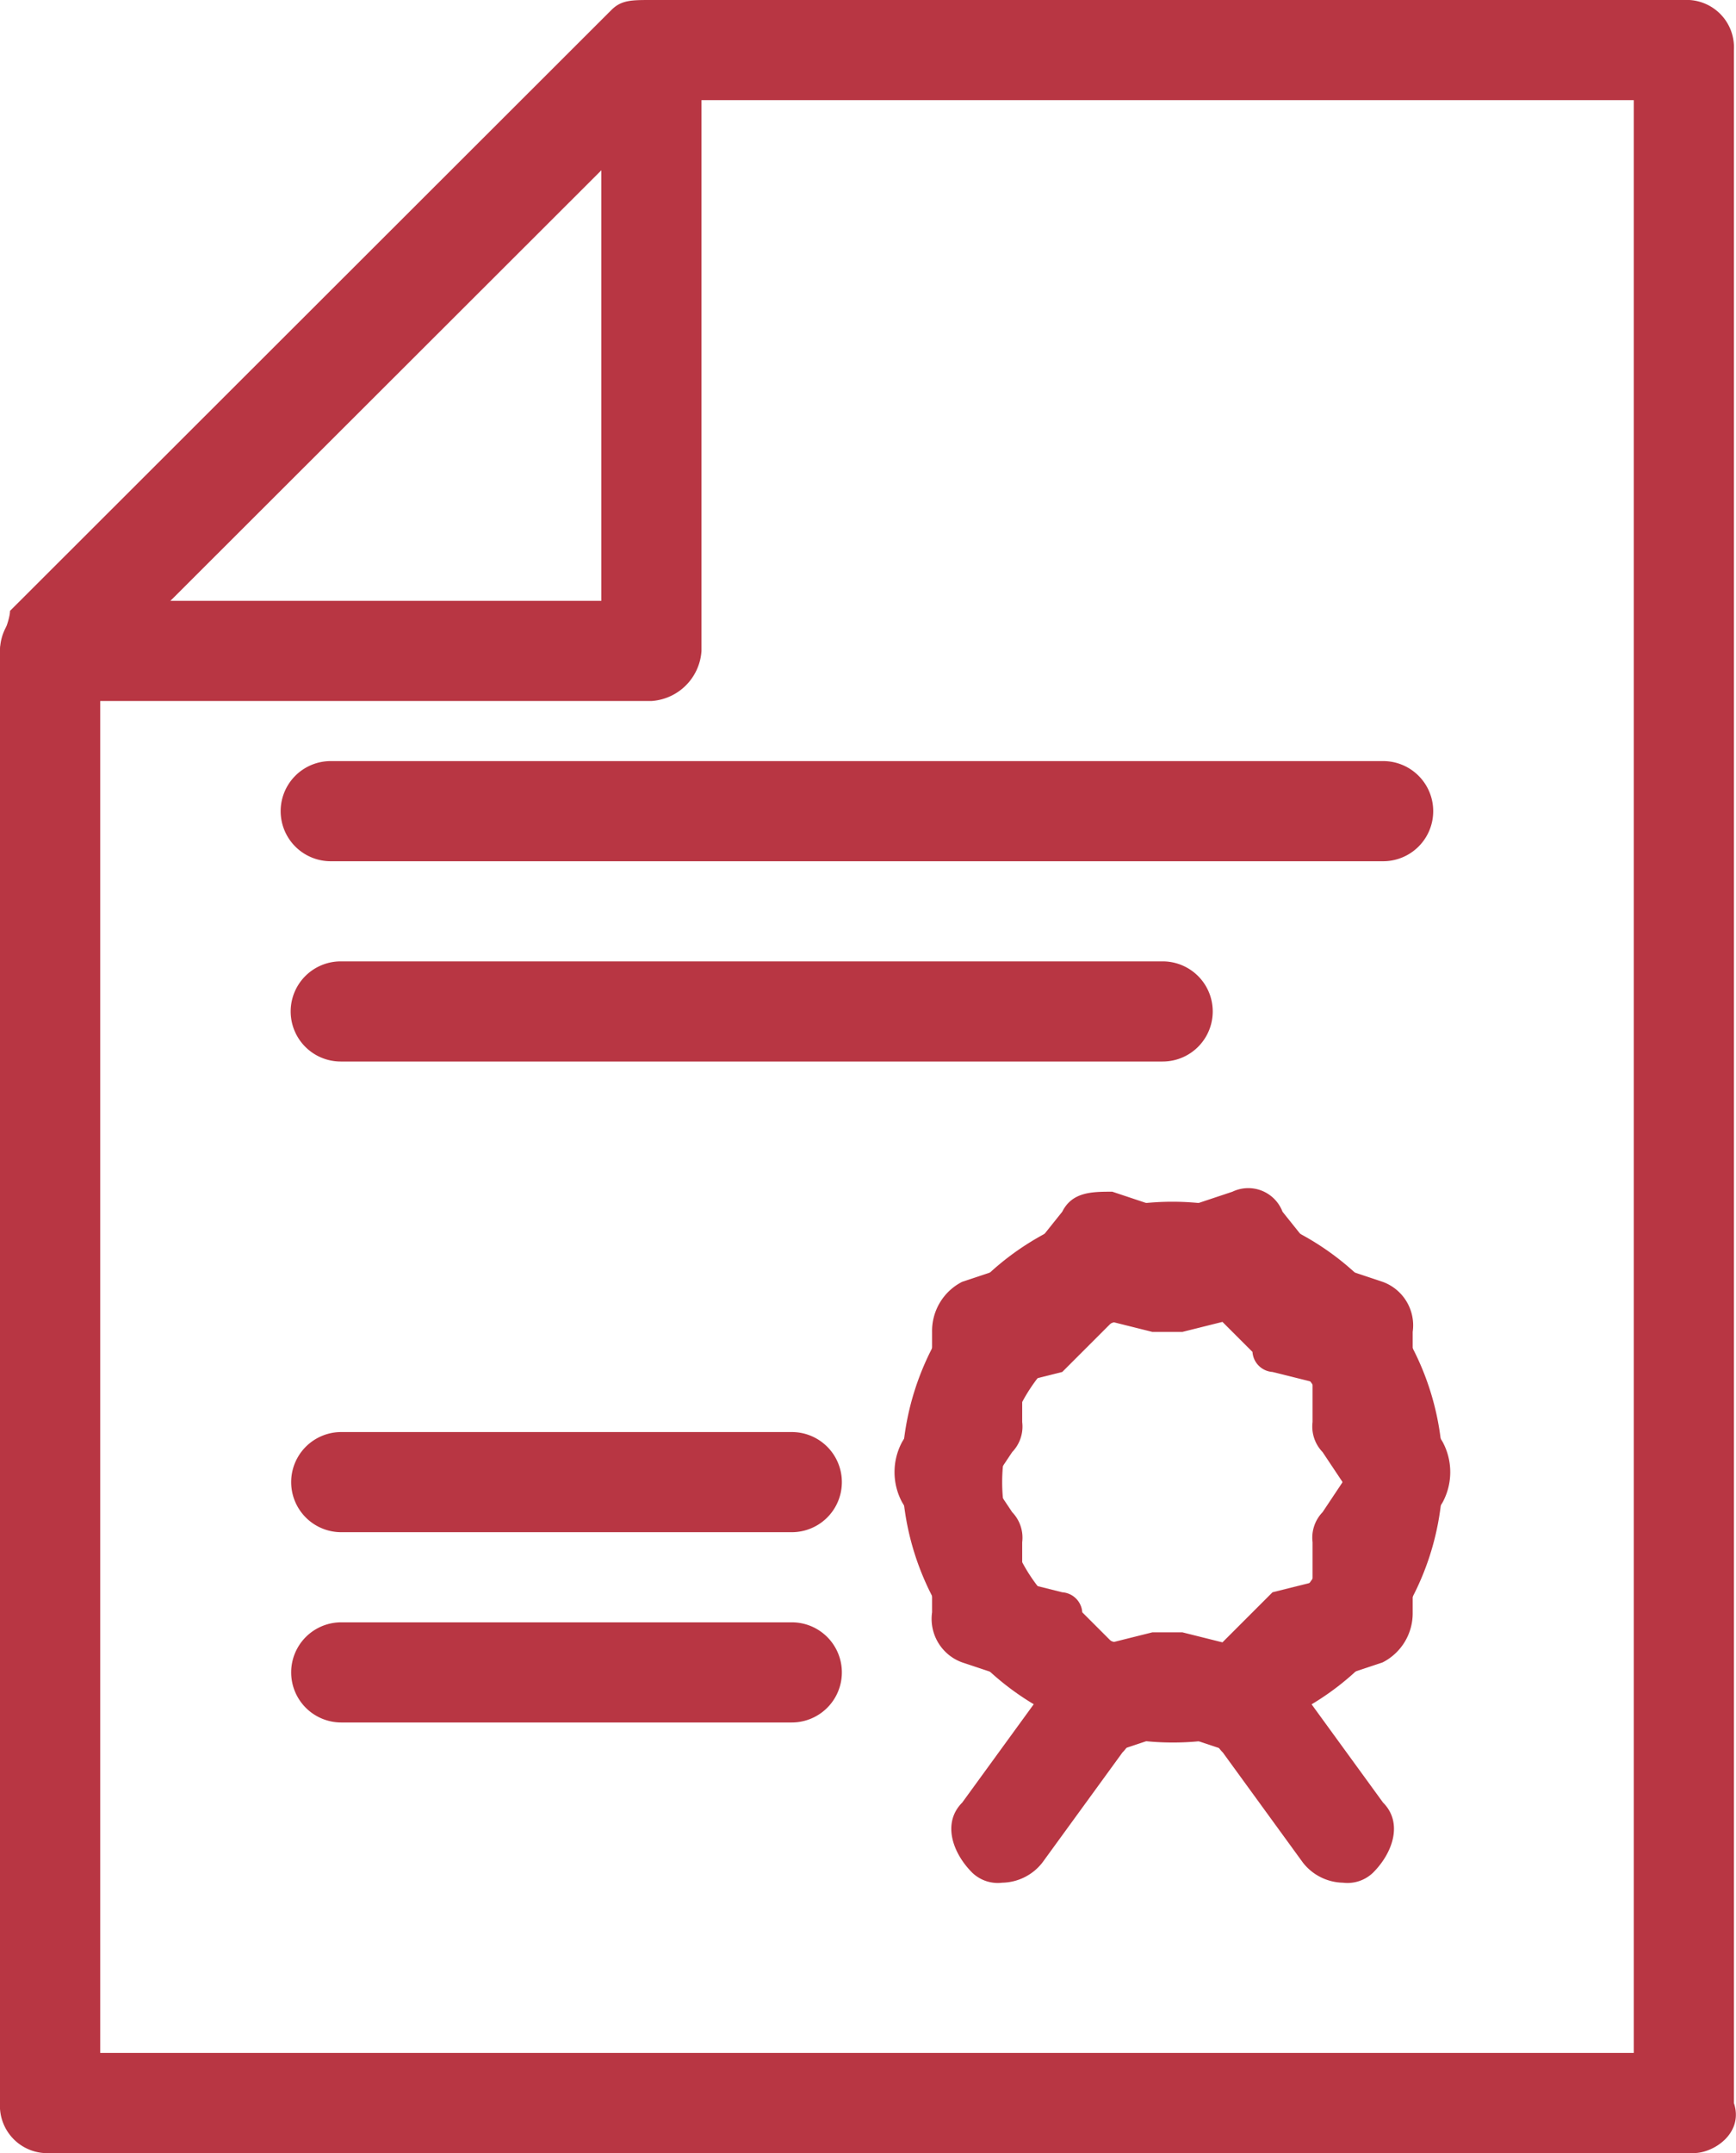
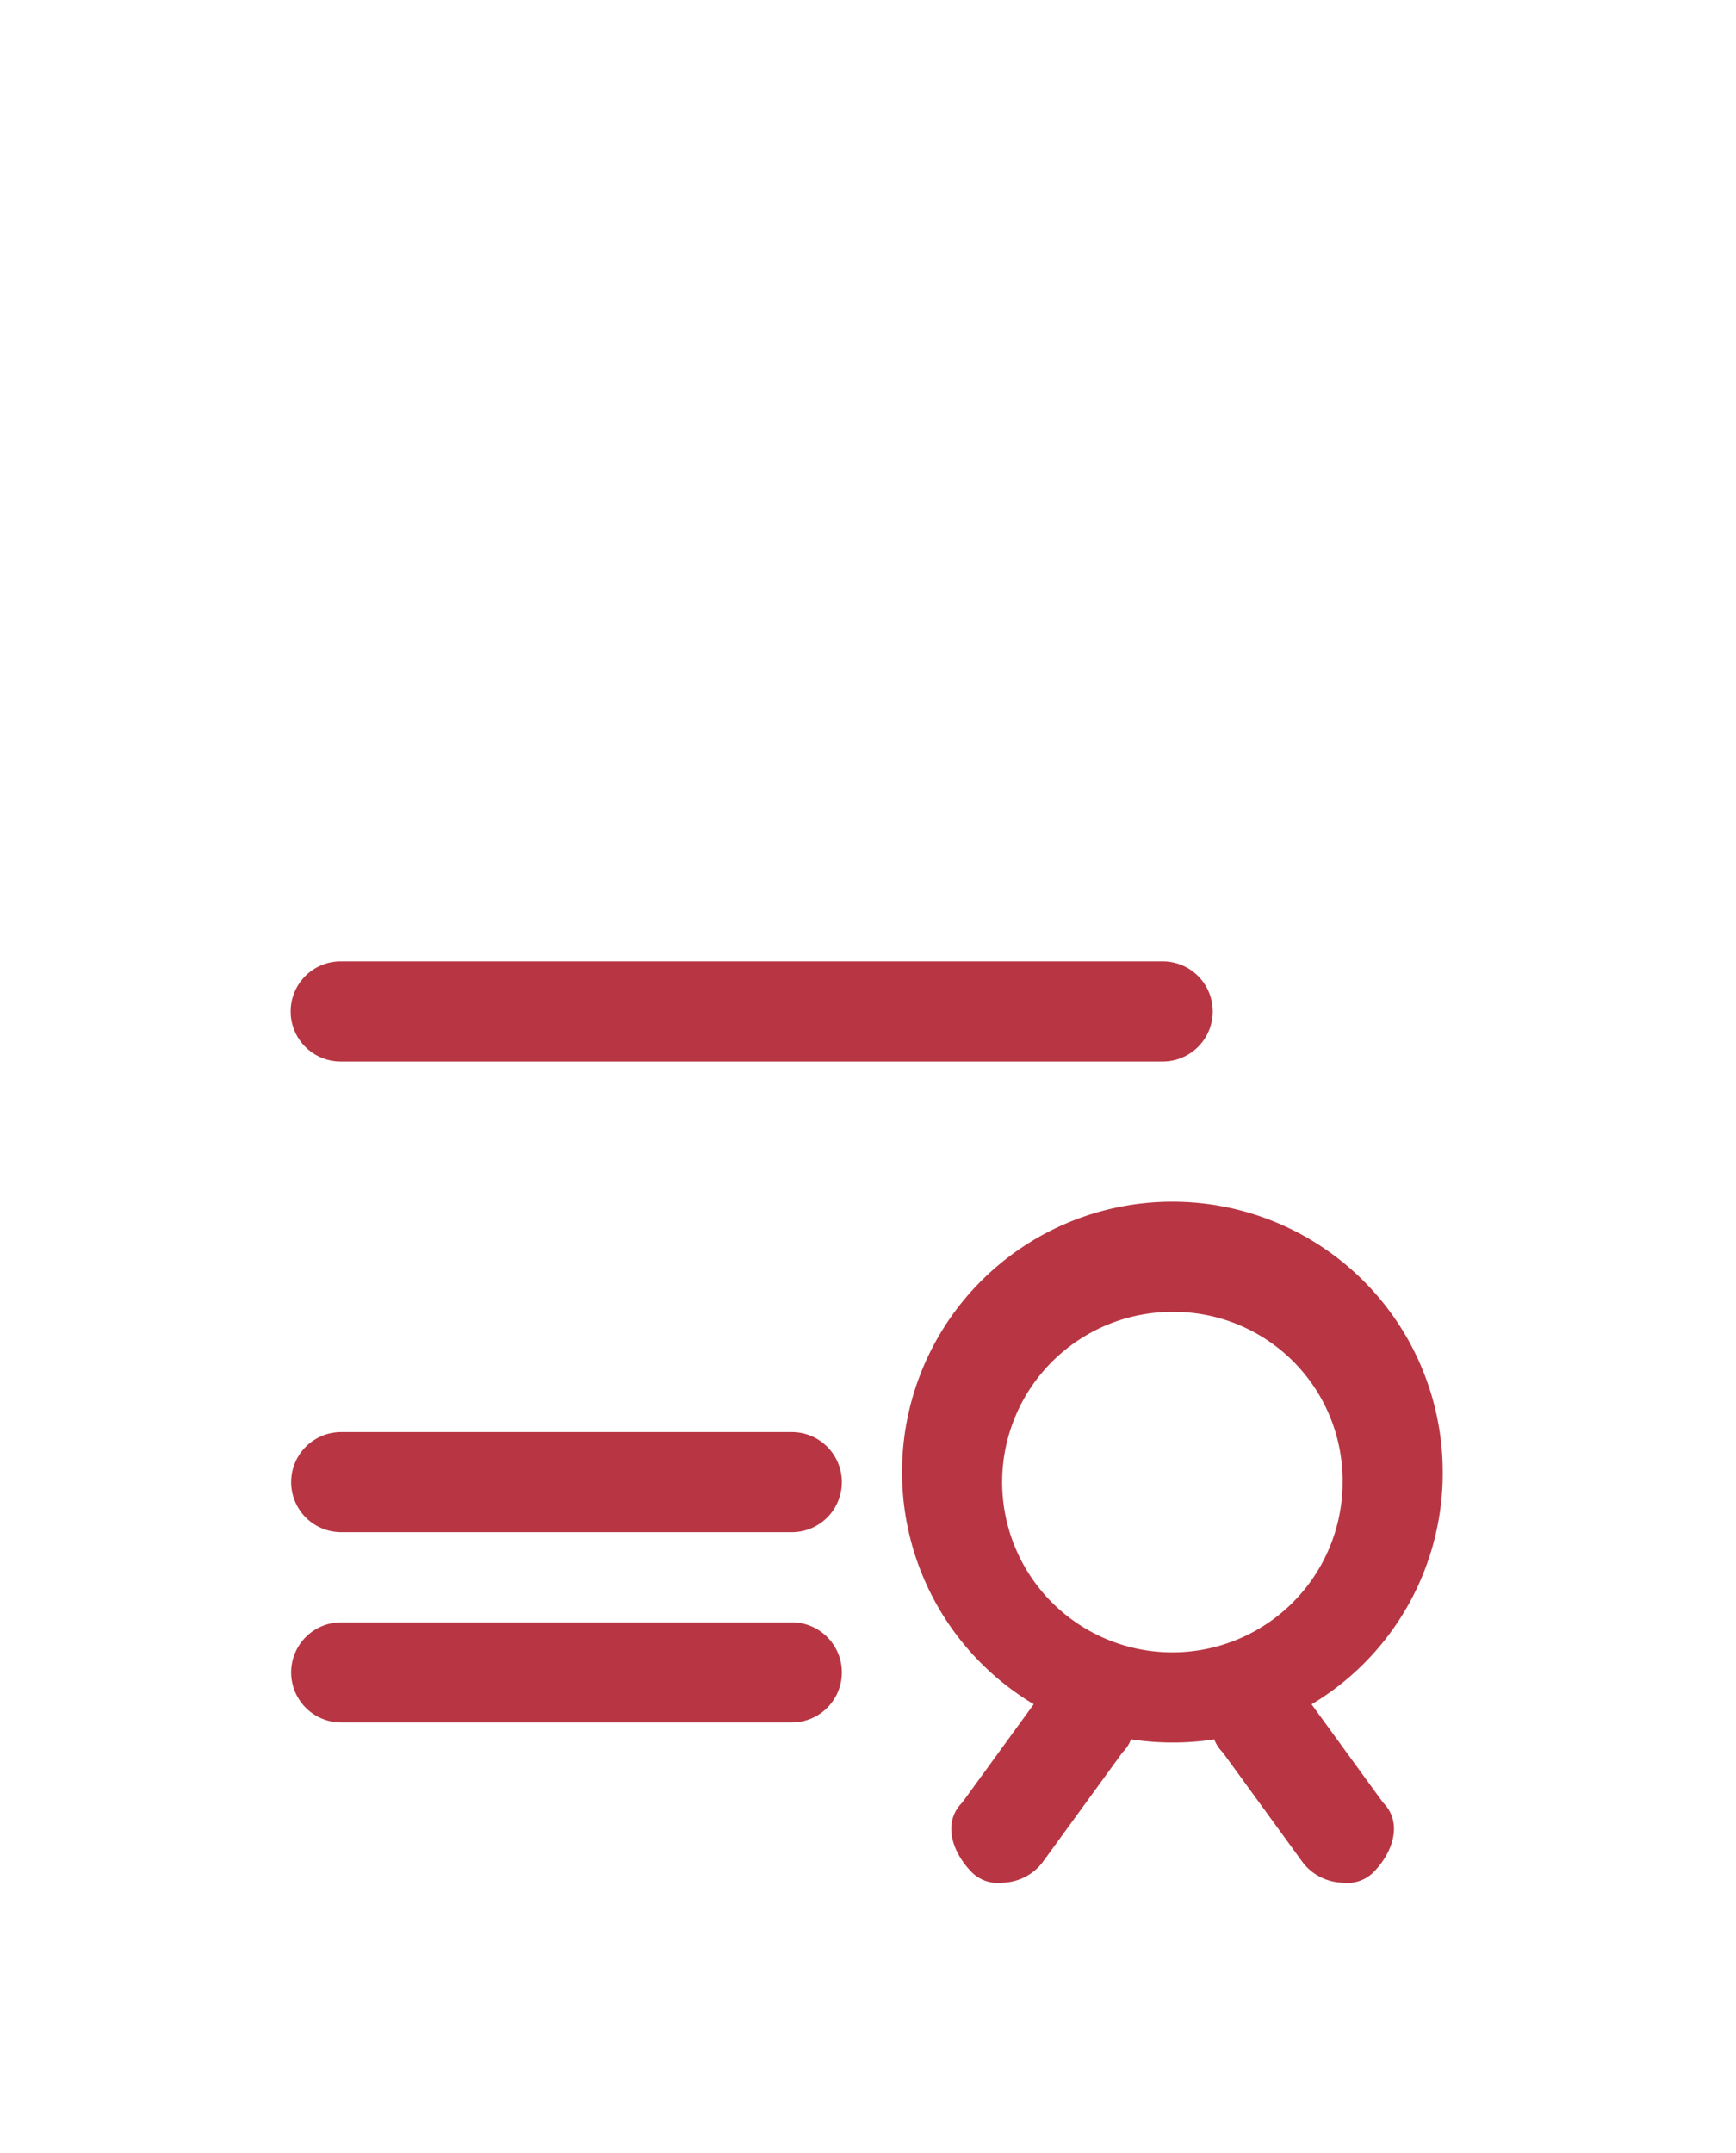
<svg xmlns="http://www.w3.org/2000/svg" viewBox="0 0 17.338 21.5">
  <defs>
    <style>.a{fill:#b83643;}</style>
  </defs>
  <g transform="translate(0)">
    <g transform="translate(2.803 7.6)">
-       <path class="a" d="M542.311,500.6H531.8a.5.5,0,1,1,0-1h10.511a.5.5,0,1,1,0,1Z" transform="translate(-531.3 -499.6)" />
-     </g>
+       </g>
    <g transform="translate(2.903 9.6)">
      <path class="a" d="M540.109,502.6H531.9a.5.5,0,1,1,0-1h8.209a.5.5,0,1,1,0,1Z" transform="translate(-531.4 -501.6)" />
    </g>
    <g transform="translate(2.903 14.3)">
      <path class="a" d="M536.405,507.3h-4.5a.5.5,0,1,1,0-1h4.5a.5.5,0,1,1,0,1Z" transform="translate(-531.4 -506.3)" />
    </g>
    <g transform="translate(2.903 16.2)">
      <path class="a" d="M536.405,509.2h-4.5a.5.5,0,1,1,0-1h4.5a.5.5,0,1,1,0,1Z" transform="translate(-531.4 -508.2)" />
    </g>
    <g transform="translate(9.009 12)">
      <path class="a" d="M540.2,509.4a2.7,2.7,0,1,1,2.7-2.7,2.69,2.69,0,0,1-2.7,2.7Zm0-4.3a1.7,1.7,0,1,0,1.7,1.7,1.686,1.686,0,0,0-1.7-1.7Z" transform="translate(-537.5 -504)" />
    </g>
    <g transform="translate(8.934 11.861)">
-       <path class="a" d="M540.9,509.5h-.1l-.6-.2-.6.2a.366.366,0,0,1-.5-.2l-.4-.5-.6-.2a.462.462,0,0,1-.3-.5v-.6l-.3-.5a.637.637,0,0,1,0-.6l.3-.5v-.6a.55.55,0,0,1,.3-.5l.6-.2.4-.5c.1-.2.3-.2.5-.2l.6.2.6-.2a.366.366,0,0,1,.5.2l.4.5.6.2a.462.462,0,0,1,.3.5v.6l.3.5a.637.637,0,0,1,0,.6l-.3.5v.6a.55.55,0,0,1-.3.5l-.6.2-.4.5a.521.521,0,0,1-.4.2Zm-.7-1.2h.1l.4.1.3-.3.2-.2.4-.1v-.4a.367.367,0,0,1,.1-.3l.2-.3-.2-.3a.367.367,0,0,1-.1-.3v-.4l-.4-.1a.215.215,0,0,1-.2-.2l-.3-.3-.4.1H540l-.4-.1-.3.3-.2.2-.4.1v.4a.367.367,0,0,1-.1.3l-.2.3.2.3a.367.367,0,0,1,.1.3v.4l.4.1a.215.215,0,0,1,.2.2l.3.3.4-.1Z" transform="translate(-537.425 -503.861)" />
-     </g>
+       </g>
    <g transform="translate(9.501 16.691)">
      <g transform="translate(2.603)">
        <path class="a" d="M541.9,510.8a.52.52,0,0,1-.4-.2l-.8-1.1c-.2-.2-.1-.5.1-.7a.5.5,0,0,1,.7.1l.8,1.1c.2.2.1.5-.1.7a.368.368,0,0,1-.3.1Z" transform="translate(-540.591 -508.691)" />
      </g>
      <path class="a" d="M538.5,510.8a.368.368,0,0,1-.3-.1c-.2-.2-.3-.5-.1-.7l.8-1.1a.5.5,0,0,1,.7-.1c.2.2.3.5.1.7l-.8,1.1a.52.52,0,0,1-.4.2Z" transform="translate(-537.991 -508.691)" />
    </g>
-     <path class="a" d="M535.007,499H529a.5.5,0,1,1,0-1h5.506v-5.5a.5.5,0,0,1,1,0v6a.536.536,0,0,1-.5.5Z" transform="translate(-528.5 -492)" />
-     <path class="a" d="M545.418,513.5H529a.473.473,0,0,1-.5-.5V498.5c0-.1.1-.3.1-.4l6.006-6c.1-.1.2-.1.4-.1h10.311a.473.473,0,0,1,.5.5V513c.1.3-.2.5-.4.5Zm-15.917-1h15.316V493h-9.61l-5.706,5.7v13.8Z" transform="translate(-528.5 -492)" />
  </g>
</svg>